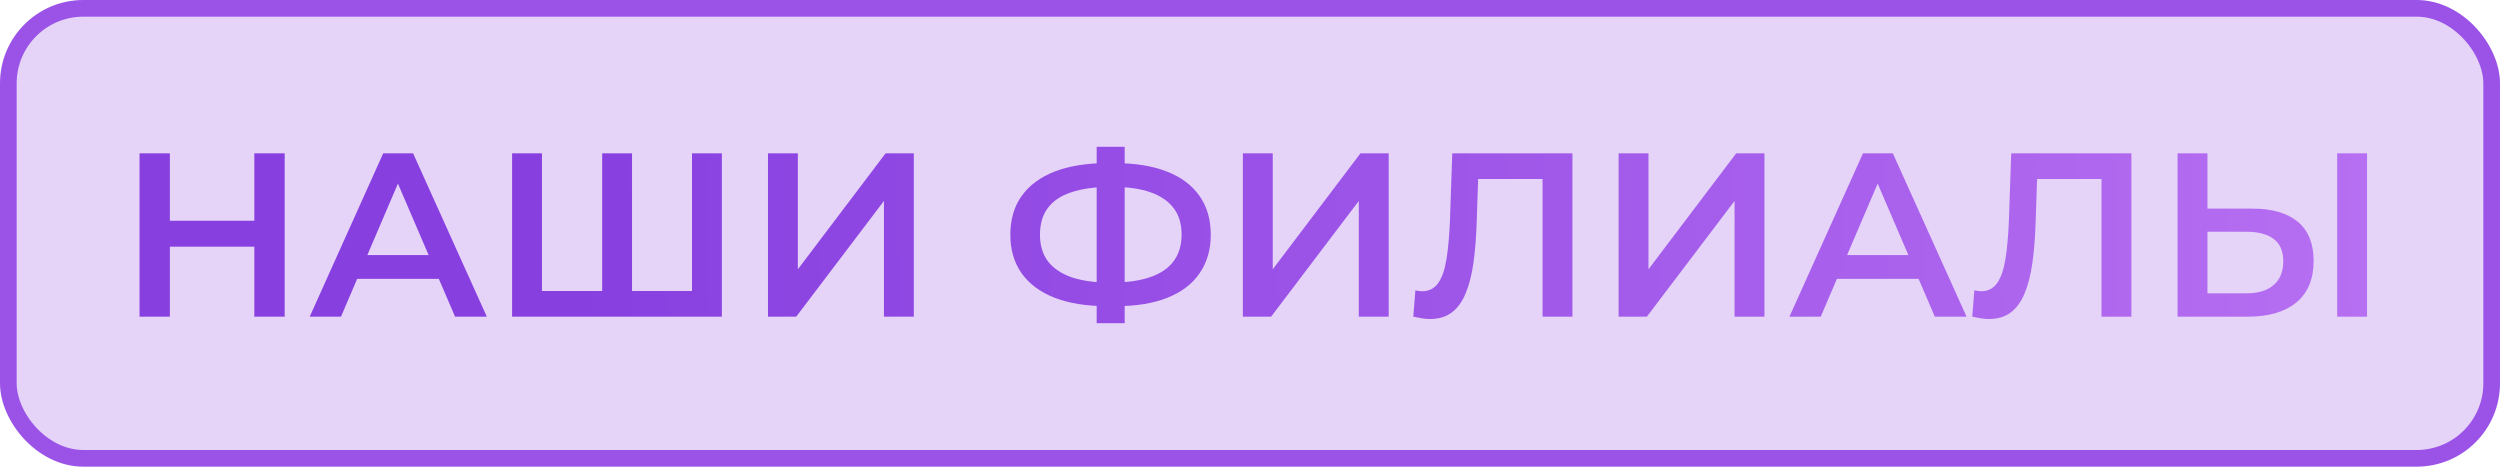
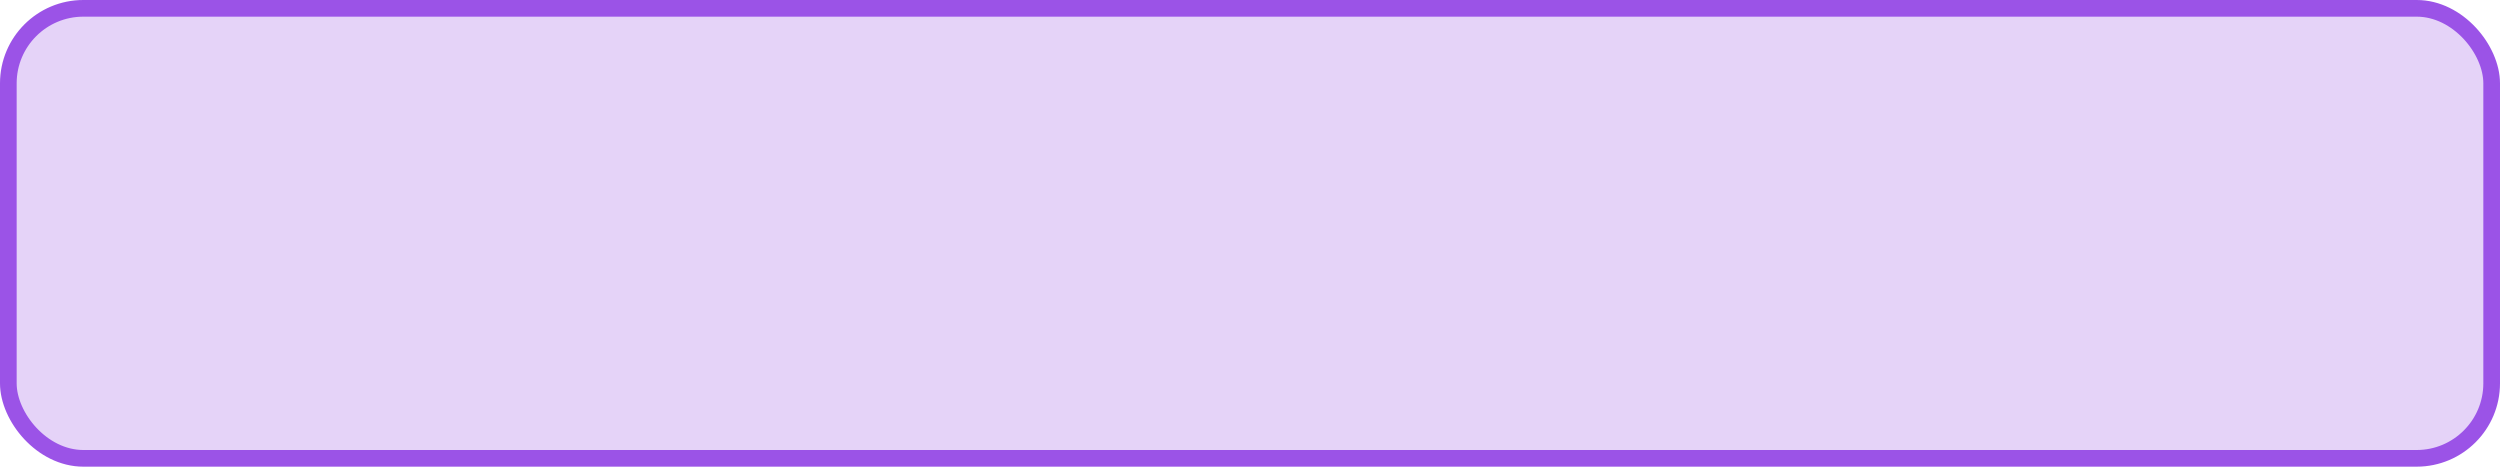
<svg xmlns="http://www.w3.org/2000/svg" width="150" height="28" viewBox="0 0 150 28" fill="none">
  <rect x="0.5" y="0.5" width="149" height="27" rx="4.5" fill="#9A52E7" fill-opacity="0.25" stroke="#9B53E7" />
-   <path d="M15.26 9.2H17.08V19H15.26V9.2ZM10.192 19H8.372V9.2H10.192V19ZM15.4 14.8H10.038V13.246H15.4V14.8ZM18.583 19L22.993 9.2H24.785L29.209 19H27.305L23.511 10.166H24.239L20.459 19H18.583ZM20.613 16.732L21.103 15.304H26.395L26.885 16.732H20.613ZM36.536 17.46L36.13 17.908V9.2H37.922V17.908L37.488 17.46H41.954L41.52 17.908V9.2H43.312V19H30.726V9.2H32.518V17.908L32.098 17.46H36.536ZM46.079 19V9.2H47.871V16.158L53.135 9.2H54.829V19H53.037V12.056L47.773 19H46.079ZM66.43 18.37C65.198 18.37 64.148 18.202 63.28 17.866C62.422 17.53 61.764 17.045 61.306 16.41C60.849 15.766 60.62 14.991 60.62 14.086C60.62 13.162 60.849 12.383 61.306 11.748C61.764 11.113 62.422 10.628 63.28 10.292C64.148 9.956 65.198 9.788 66.43 9.788C66.449 9.788 66.491 9.788 66.556 9.788C66.631 9.788 66.701 9.788 66.766 9.788C66.841 9.788 66.883 9.788 66.892 9.788C68.115 9.788 69.156 9.956 70.014 10.292C70.873 10.628 71.526 11.118 71.974 11.762C72.422 12.397 72.646 13.171 72.646 14.086C72.646 14.982 72.422 15.752 71.974 16.396C71.536 17.04 70.892 17.53 70.042 17.866C69.202 18.202 68.176 18.37 66.962 18.37C66.944 18.37 66.892 18.37 66.808 18.37C66.734 18.37 66.654 18.37 66.57 18.37C66.496 18.37 66.449 18.37 66.43 18.37ZM66.612 16.956C66.631 16.956 66.659 16.956 66.696 16.956C66.734 16.956 66.757 16.956 66.766 16.956C67.672 16.947 68.428 16.835 69.034 16.62C69.65 16.405 70.112 16.088 70.42 15.668C70.738 15.239 70.896 14.707 70.896 14.072C70.896 13.437 70.738 12.91 70.42 12.49C70.103 12.07 69.641 11.753 69.034 11.538C68.428 11.323 67.681 11.216 66.794 11.216C66.785 11.216 66.757 11.216 66.71 11.216C66.664 11.216 66.631 11.216 66.612 11.216C65.688 11.216 64.909 11.323 64.274 11.538C63.649 11.743 63.178 12.061 62.86 12.49C62.552 12.91 62.398 13.442 62.398 14.086C62.398 14.73 62.562 15.267 62.888 15.696C63.224 16.116 63.705 16.433 64.33 16.648C64.956 16.853 65.716 16.956 66.612 16.956ZM65.8 19.392V8.808H67.48V19.392H65.8ZM74.572 19V9.2H76.364V16.158L81.627 9.2H83.322V19H81.529V12.056L76.266 19H74.572ZM85.792 19.14C85.633 19.14 85.474 19.126 85.316 19.098C85.157 19.07 84.984 19.037 84.798 19L84.924 17.418C85.054 17.455 85.194 17.474 85.344 17.474C85.736 17.474 86.048 17.315 86.282 16.998C86.515 16.671 86.683 16.195 86.786 15.57C86.888 14.945 86.958 14.175 86.996 13.26L87.136 9.2H94.346V19H92.554V10.292L92.974 10.74H88.312L88.704 10.278L88.606 13.19C88.578 14.161 88.512 15.015 88.41 15.752C88.307 16.489 88.148 17.11 87.934 17.614C87.728 18.109 87.453 18.487 87.108 18.748C86.762 19.009 86.324 19.14 85.792 19.14ZM97.117 19V9.2H98.909V16.158L104.172 9.2H105.866V19H104.074V12.056L98.811 19H97.117ZM107.368 19L111.778 9.2H113.57L117.994 19H116.09L112.296 10.166H113.024L109.244 19H107.368ZM109.398 16.732L109.888 15.304H115.18L115.67 16.732H109.398ZM119.329 19.14C119.17 19.14 119.011 19.126 118.853 19.098C118.694 19.07 118.521 19.037 118.335 19L118.461 17.418C118.591 17.455 118.731 17.474 118.881 17.474C119.273 17.474 119.585 17.315 119.819 16.998C120.052 16.671 120.22 16.195 120.323 15.57C120.425 14.945 120.495 14.175 120.533 13.26L120.673 9.2H127.883V19H126.091V10.292L126.511 10.74H121.849L122.241 10.278L122.143 13.19C122.115 14.161 122.049 15.015 121.947 15.752C121.844 16.489 121.685 17.11 121.471 17.614C121.265 18.109 120.99 18.487 120.645 18.748C120.299 19.009 119.861 19.14 119.329 19.14ZM135.162 12.518C136.328 12.518 137.229 12.779 137.864 13.302C138.498 13.825 138.816 14.609 138.816 15.654C138.816 16.755 138.466 17.591 137.766 18.16C137.075 18.72 136.109 19 134.868 19H130.654V9.2H132.446V12.518H135.162ZM134.784 17.6C135.484 17.6 136.025 17.437 136.408 17.11C136.8 16.783 136.996 16.307 136.996 15.682C136.996 15.066 136.804 14.618 136.422 14.338C136.039 14.049 135.493 13.904 134.784 13.904H132.446V17.6H134.784ZM140.23 19V9.2H142.022V19H140.23Z" fill="url(#paint0_linear_2015_8)" />
  <defs>
    <linearGradient id="paint0_linear_2015_8" x1="7" y1="11.203" x2="143.996" y2="9.972" gradientUnits="userSpaceOnUse">
      <stop offset="0.2" stop-color="#873FE0" />
      <stop offset="1" stop-color="#B76FF2" />
    </linearGradient>
  </defs>
</svg>